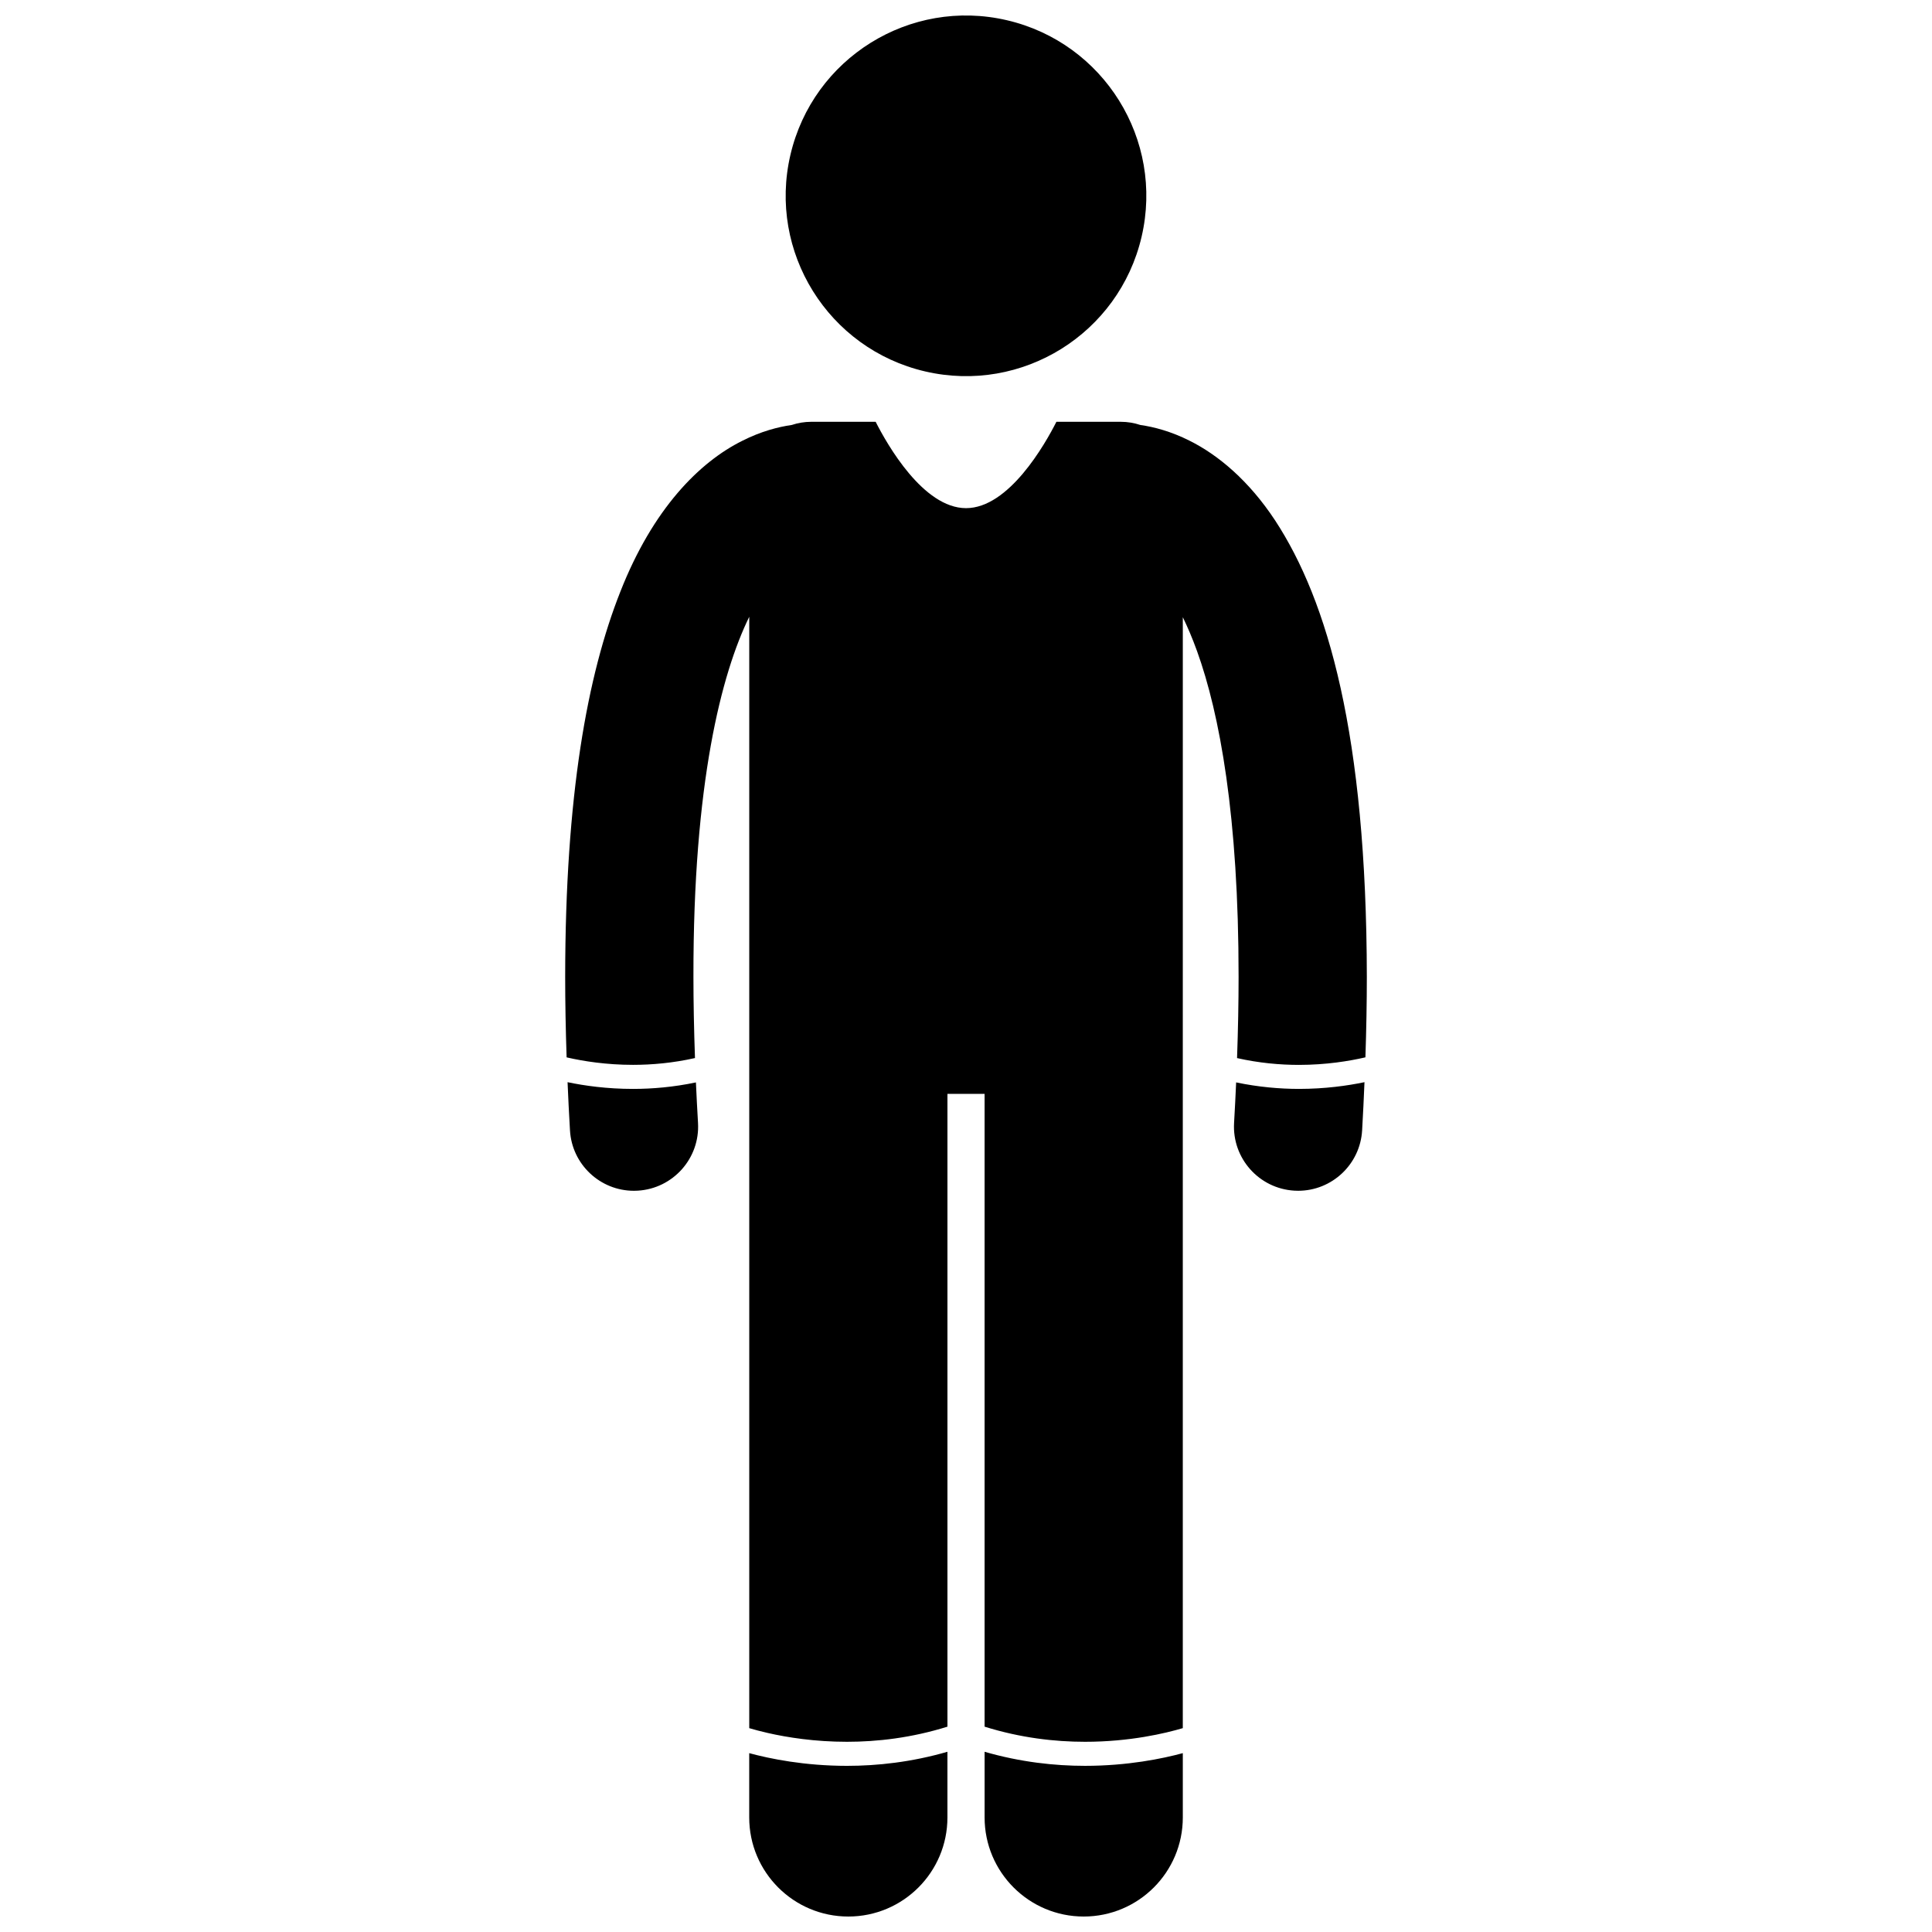
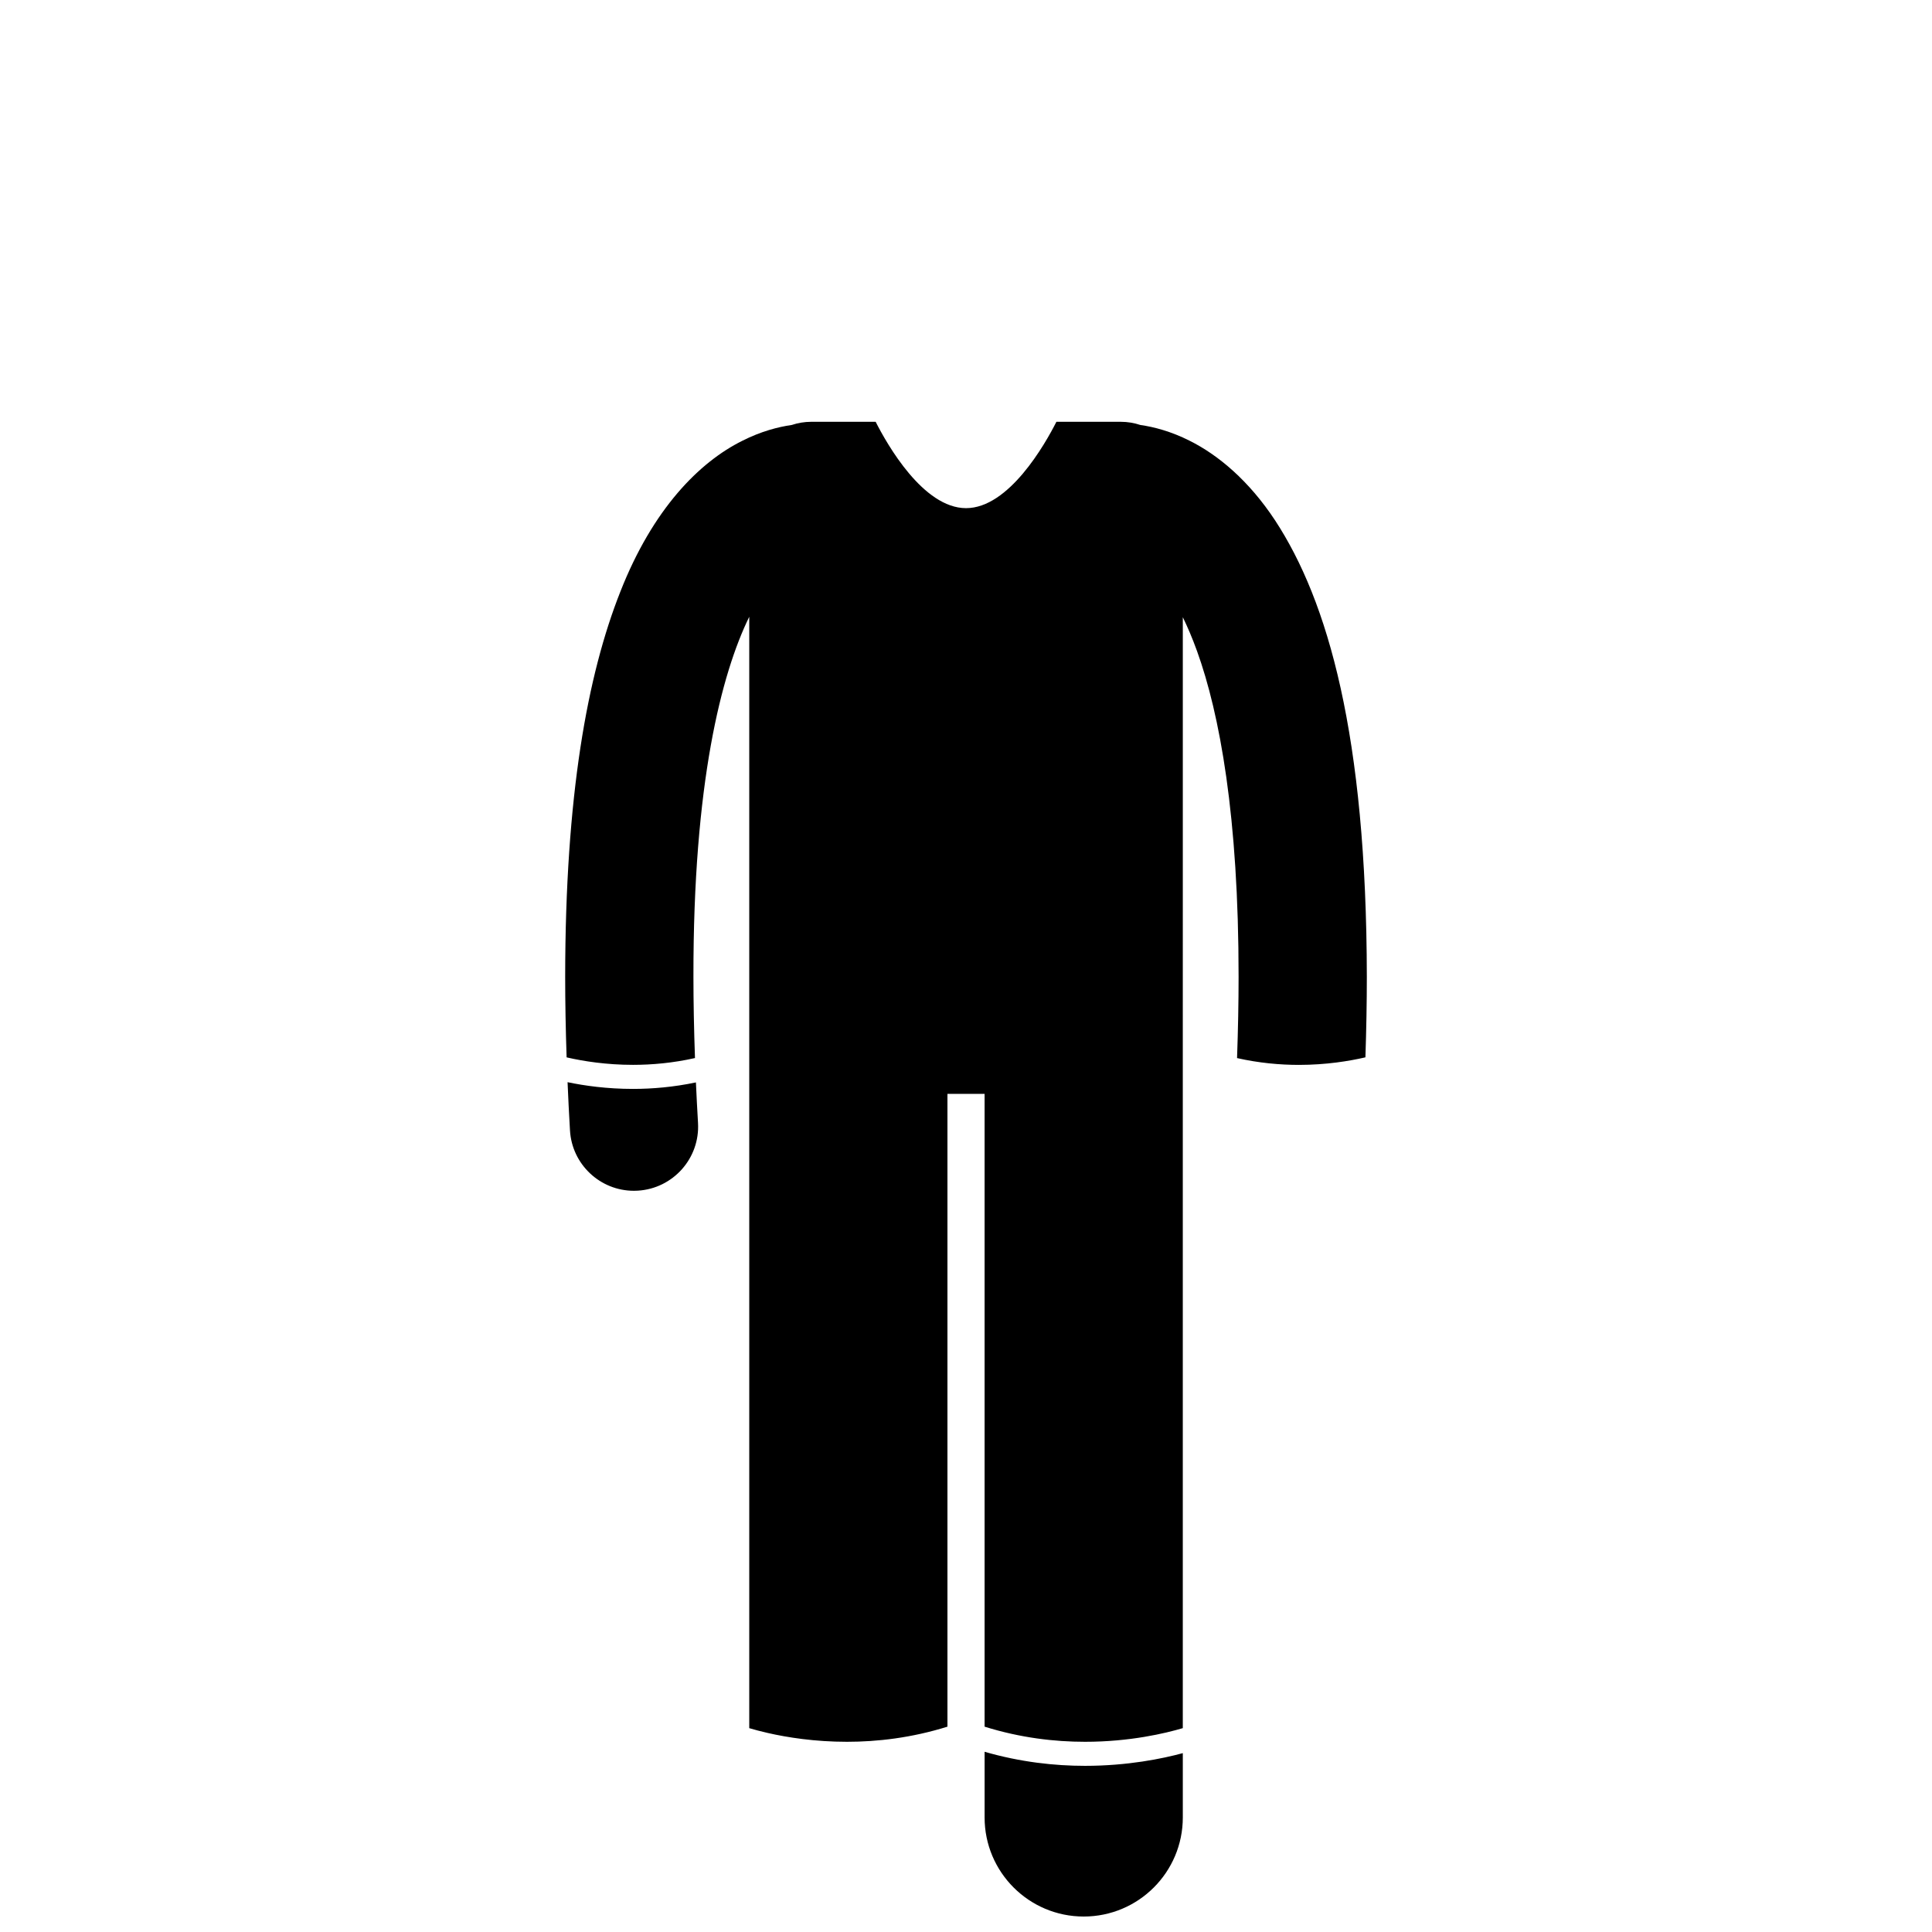
<svg xmlns="http://www.w3.org/2000/svg" width="800px" height="800px" version="1.1" viewBox="144 144 512 512">
  <defs>
    <clipPath id="c">
-       <path d="m342 608h54v43.902h-54z" />
-     </clipPath>
+       </clipPath>
    <clipPath id="b">
      <path d="m404 608h54v43.902h-54z" />
    </clipPath>
    <clipPath id="a">
      <path d="m352 148.09h96v95.906h-96z" />
    </clipPath>
  </defs>
  <path d="m294.41 430.79c0.176 4.168 0.383 8.406 0.641 12.785 0.527 9.027 8.016 15.996 16.941 15.996 0.336 0 0.676-0.008 1.016-0.031 9.367-0.555 16.52-8.594 15.973-17.961-0.215-3.66-0.398-7.227-0.555-10.727-5.914 1.238-11.551 1.719-16.652 1.719-6.922 0.004-12.871-0.844-17.363-1.781z" />
  <path d="m505.85 424.2c0.246-7.434 0.375-14.559 0.375-21.328-0.086-64.113-10.324-99.594-24.289-120.93-6.973-10.594-15.141-17.387-22.68-21.145-4.934-2.488-9.453-3.66-13.059-4.176-1.621-0.539-3.352-0.84-5.156-0.84h-17.082c-3.035 5.981-12.605 22.883-23.949 22.883-11.348 0-20.922-16.902-23.953-22.883h-17.082c-1.801 0-3.535 0.301-5.156 0.84-3.606 0.516-8.133 1.684-13.066 4.176-11.426 5.664-23.742 18.059-32.363 40.02-8.727 22.047-14.582 53.918-14.613 102.05 0 6.773 0.133 13.902 0.379 21.34 0.07 0.016 0.133 0.031 0.203 0.051 4.254 0.969 10.305 1.938 17.406 1.938 5.027 0 10.578-0.492 16.41-1.801-0.266-7.559-0.41-14.762-0.41-21.527-0.074-51.441 7.426-80.336 14.793-95.418v294.53c1.277 0.379 2.922 0.824 4.891 1.273 5.133 1.172 12.438 2.344 21.023 2.34 7.996 0 17.098-1.035 26.609-4.008v-167.7h9.844v167.7c9.504 2.973 18.609 4.008 26.605 4.008 11.883 0.004 21.316-2.25 25.922-3.617v-184.5l0.004-40.223v-69.688c1.258 2.582 2.527 5.539 3.773 8.992 5.988 16.594 11.031 43.824 11.008 86.324 0 6.766-0.141 13.965-0.406 21.523 5.824 1.312 11.379 1.805 16.414 1.805 7.242-0.004 13.344-1.02 17.605-2.004z" />
-   <path d="m471.59 430.85c-0.152 3.496-0.336 7.066-0.547 10.73-0.547 9.371 6.606 17.406 15.973 17.957 0.34 0.02 0.676 0.031 1.008 0.031 8.934 0 16.422-6.973 16.953-16.004 0.254-4.375 0.453-8.609 0.625-12.777-4.492 0.938-10.445 1.781-17.359 1.785-5.109-0.004-10.738-0.488-16.652-1.723z" />
  <g clip-path="url(#c)">
    <path d="m342.55 608.6v17.039c0 14.508 11.762 26.262 26.262 26.262 14.504 0 26.266-11.754 26.266-26.262v-17.402c-9.527 2.754-18.609 3.731-26.609 3.731-11.312-0.004-20.484-1.895-25.918-3.367z" />
  </g>
  <g clip-path="url(#b)">
    <path d="m404.93 608.24v17.398c0 14.508 11.762 26.262 26.262 26.262 14.504 0 26.266-11.754 26.266-26.262v-17.039c-5.43 1.469-14.609 3.363-25.922 3.367-8 0-17.086-0.977-26.605-3.727z" />
  </g>
  <g clip-path="url(#a)">
-     <path d="m410.84 149.36c25.699 5.984 41.684 31.672 35.695 57.375-5.984 25.699-31.668 41.684-57.371 35.695-25.699-5.984-41.684-31.672-35.699-57.371 5.988-25.699 31.672-41.684 57.375-35.699" />
-   </g>
+     </g>
</svg>